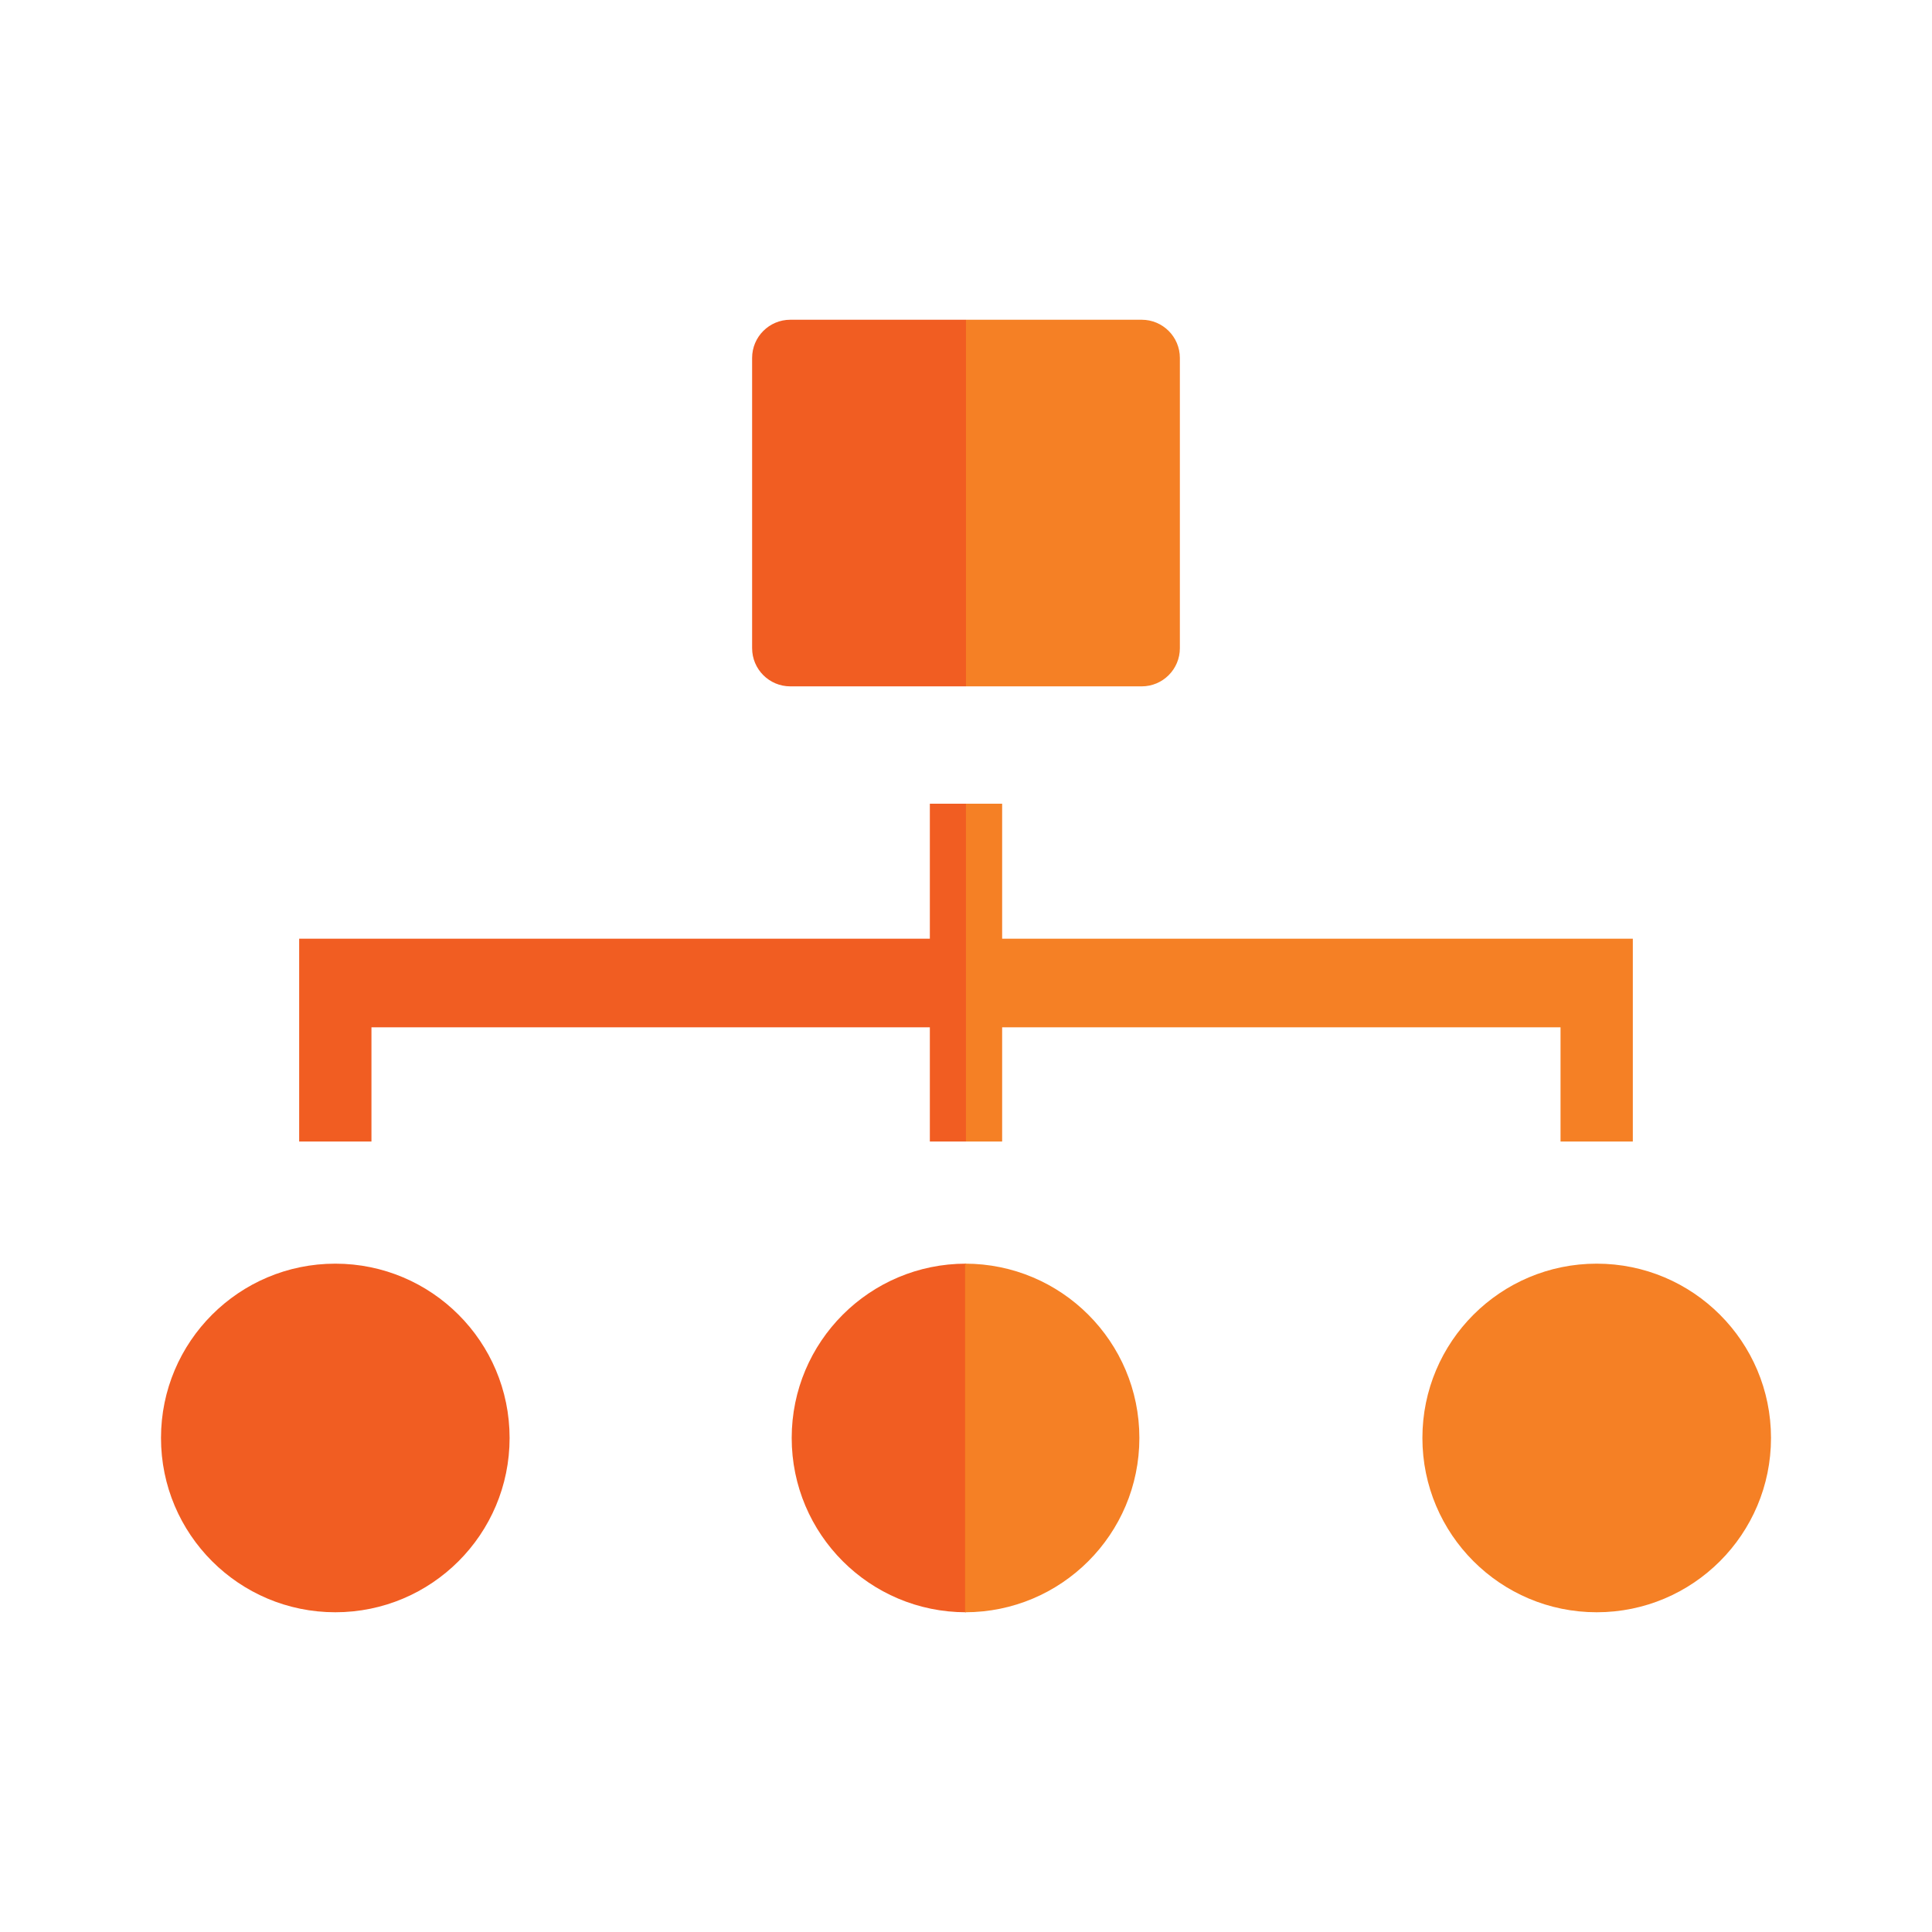
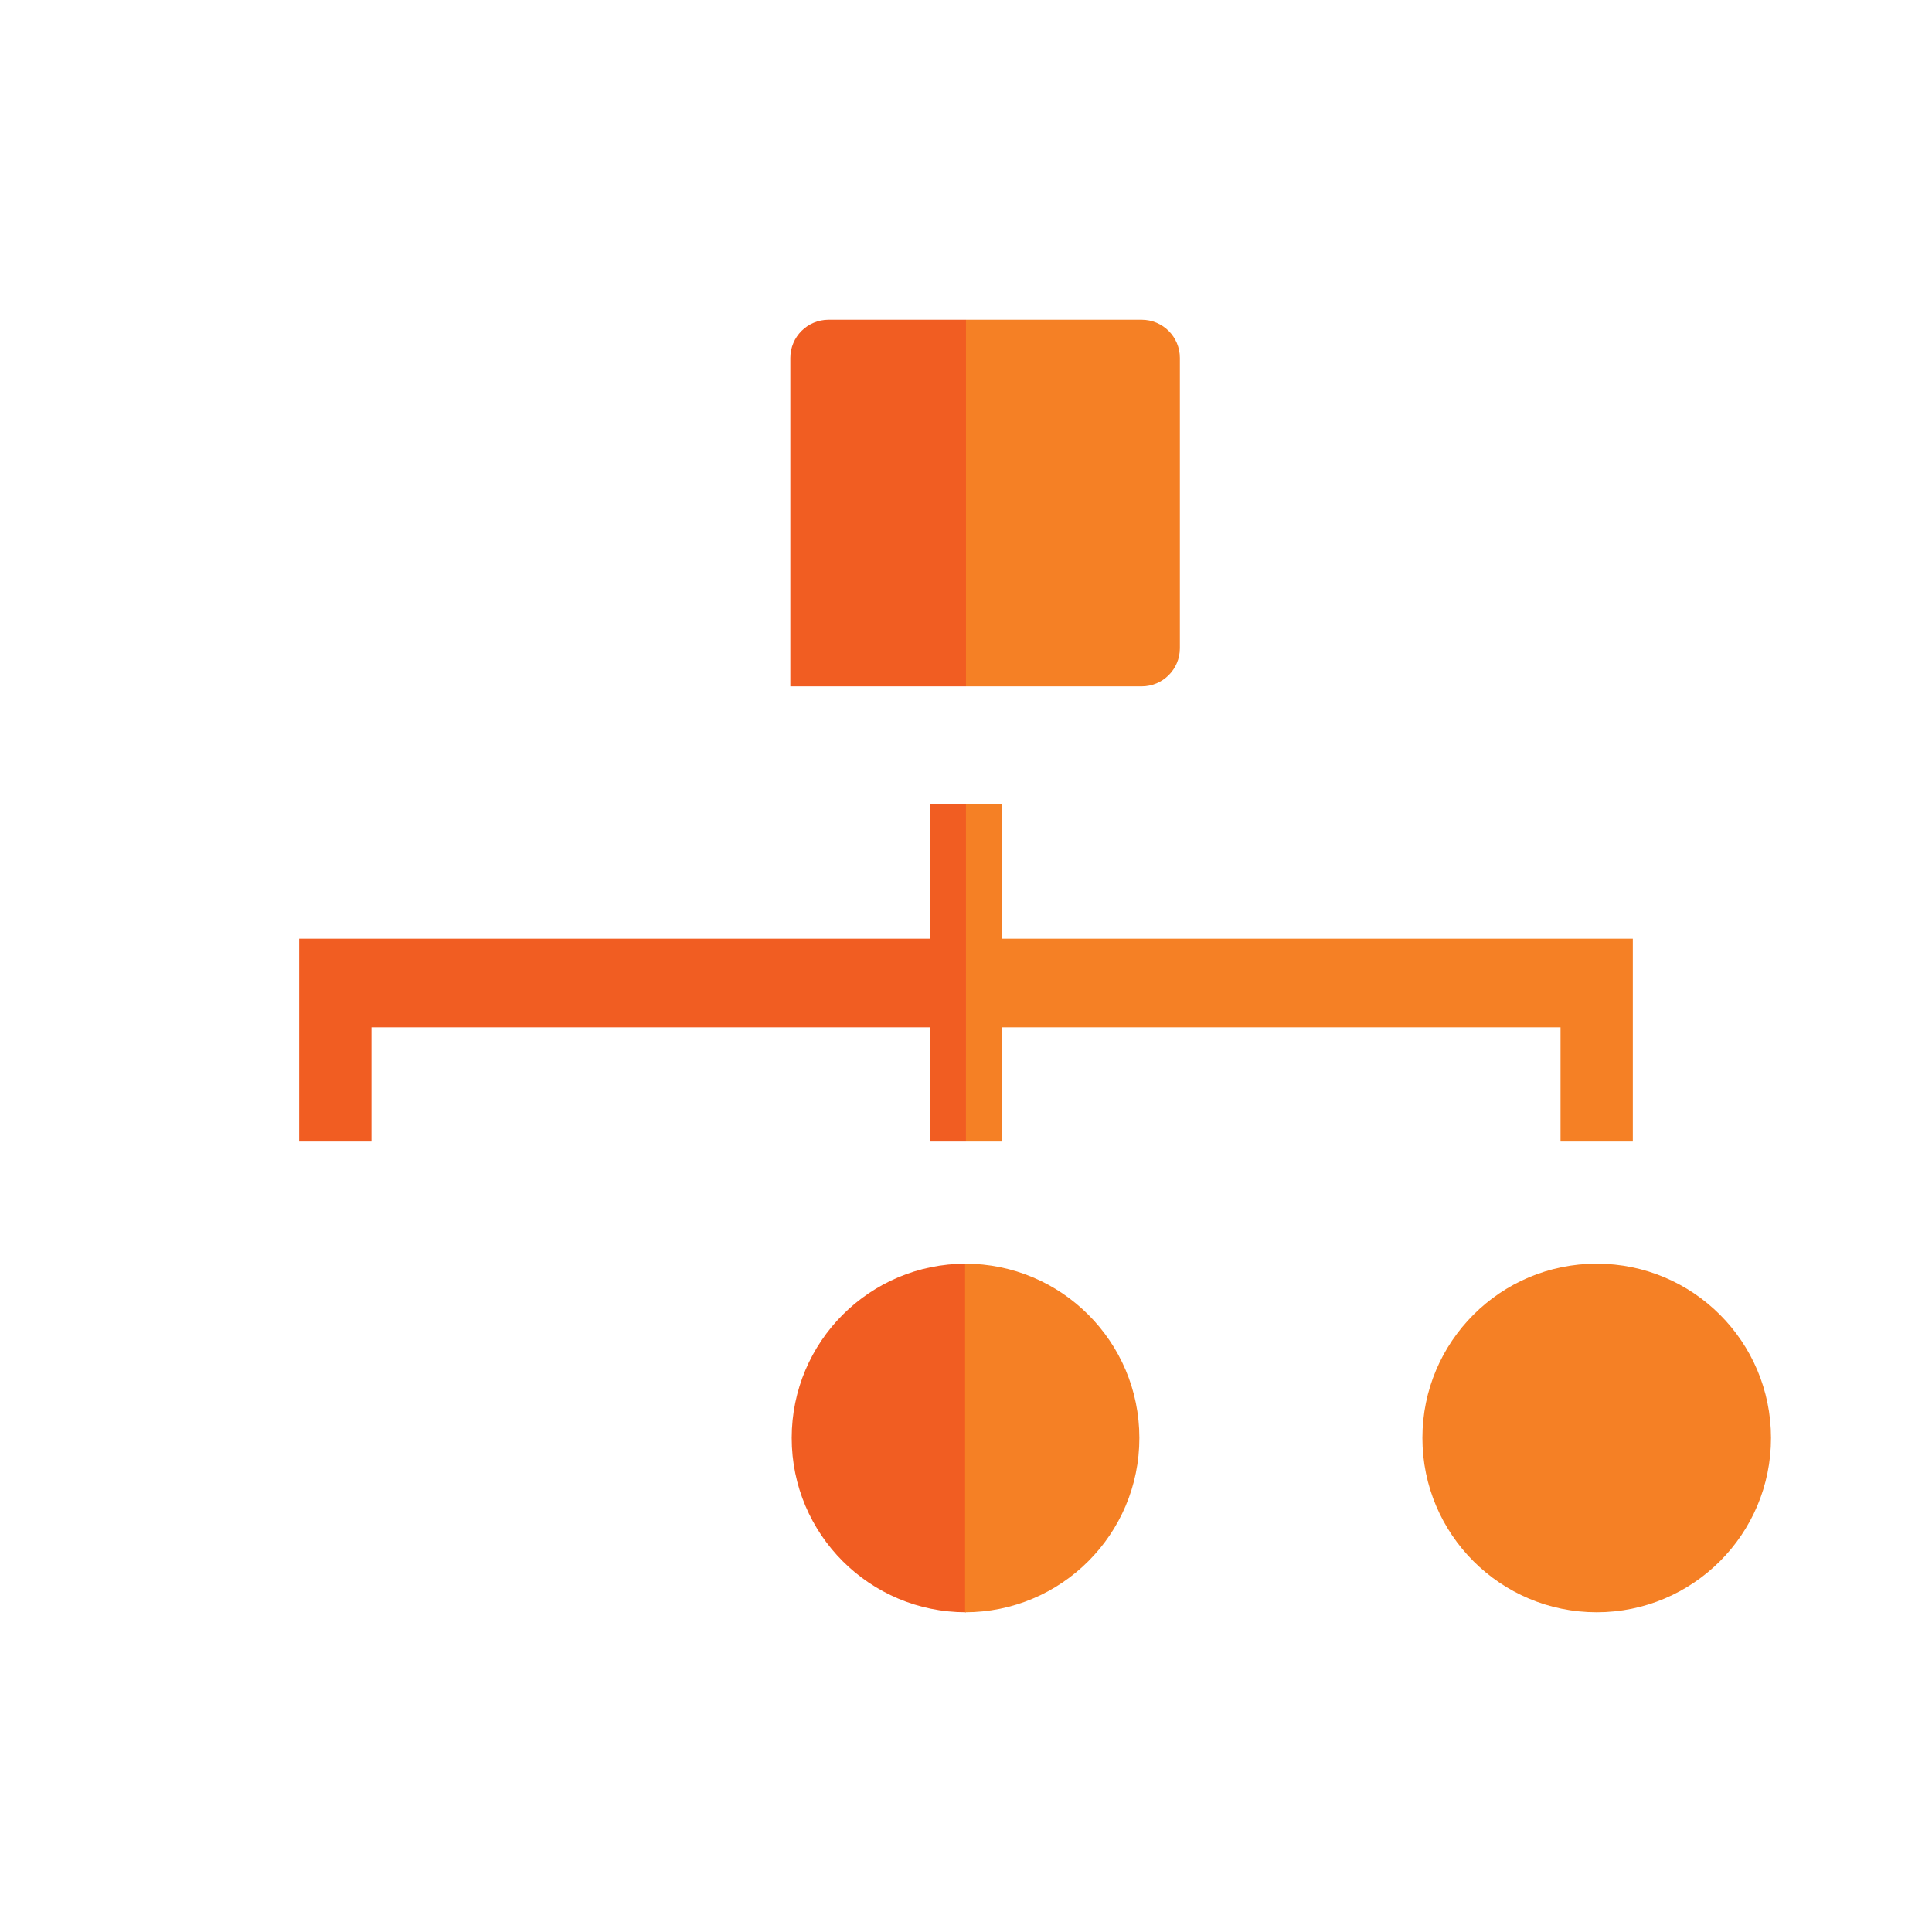
<svg xmlns="http://www.w3.org/2000/svg" version="1.1" id="Layer_1" x="0px" y="0px" viewBox="0 0 300 300" style="enable-background:new 0 0 300 300;" xml:space="preserve">
  <style type="text/css">
	.st0{fill:#F15D22;}
	.st1{fill:#F58025;}
</style>
  <g>
-     <path class="st0" d="M150,106.578h-27.278c-3.278,0-5.934-2.655-5.934-5.93V55.58c0-3.274,2.656-5.931,5.934-5.931   H150V106.578z" />
+     <path class="st0" d="M150,106.578h-27.278V55.58c0-3.274,2.656-5.931,5.934-5.931   H150V106.578z" />
    <path class="st1" d="M149.998,106.578h27.278c3.278,0,5.934-2.655,5.934-5.93V55.58   c0-3.274-2.656-5.931-5.934-5.931h-27.278V106.578z" />
    <polygon class="st0" points="149.998,177.258 144.386,177.258 144.386,159.519 57.679,159.519 57.679,177.258    46.454,177.258 46.454,145.757 144.386,145.757 144.386,124.8 150,124.8  " />
    <polygon class="st1" points="150,177.258 155.613,177.258 155.613,159.519 242.319,159.519 242.319,177.258    253.544,177.258 253.544,145.757 155.613,145.757 155.613,124.8 149.998,124.8  " />
-     <circle class="st0" cx="52.065" cy="223.286" r="27.065" />
    <path class="st0" d="M150,250.351c-14.948,0-27.065-12.117-27.065-27.065c0-14.948,12.117-27.065,27.065-27.065   V250.351z" />
    <path class="st1" d="M149.856,250.351c14.948,0,27.065-12.117,27.065-27.065c0-14.948-12.117-27.065-27.065-27.065   V250.351z" />
    <circle class="st1" cx="247.935" cy="223.286" r="27.065" />
  </g>
</svg>